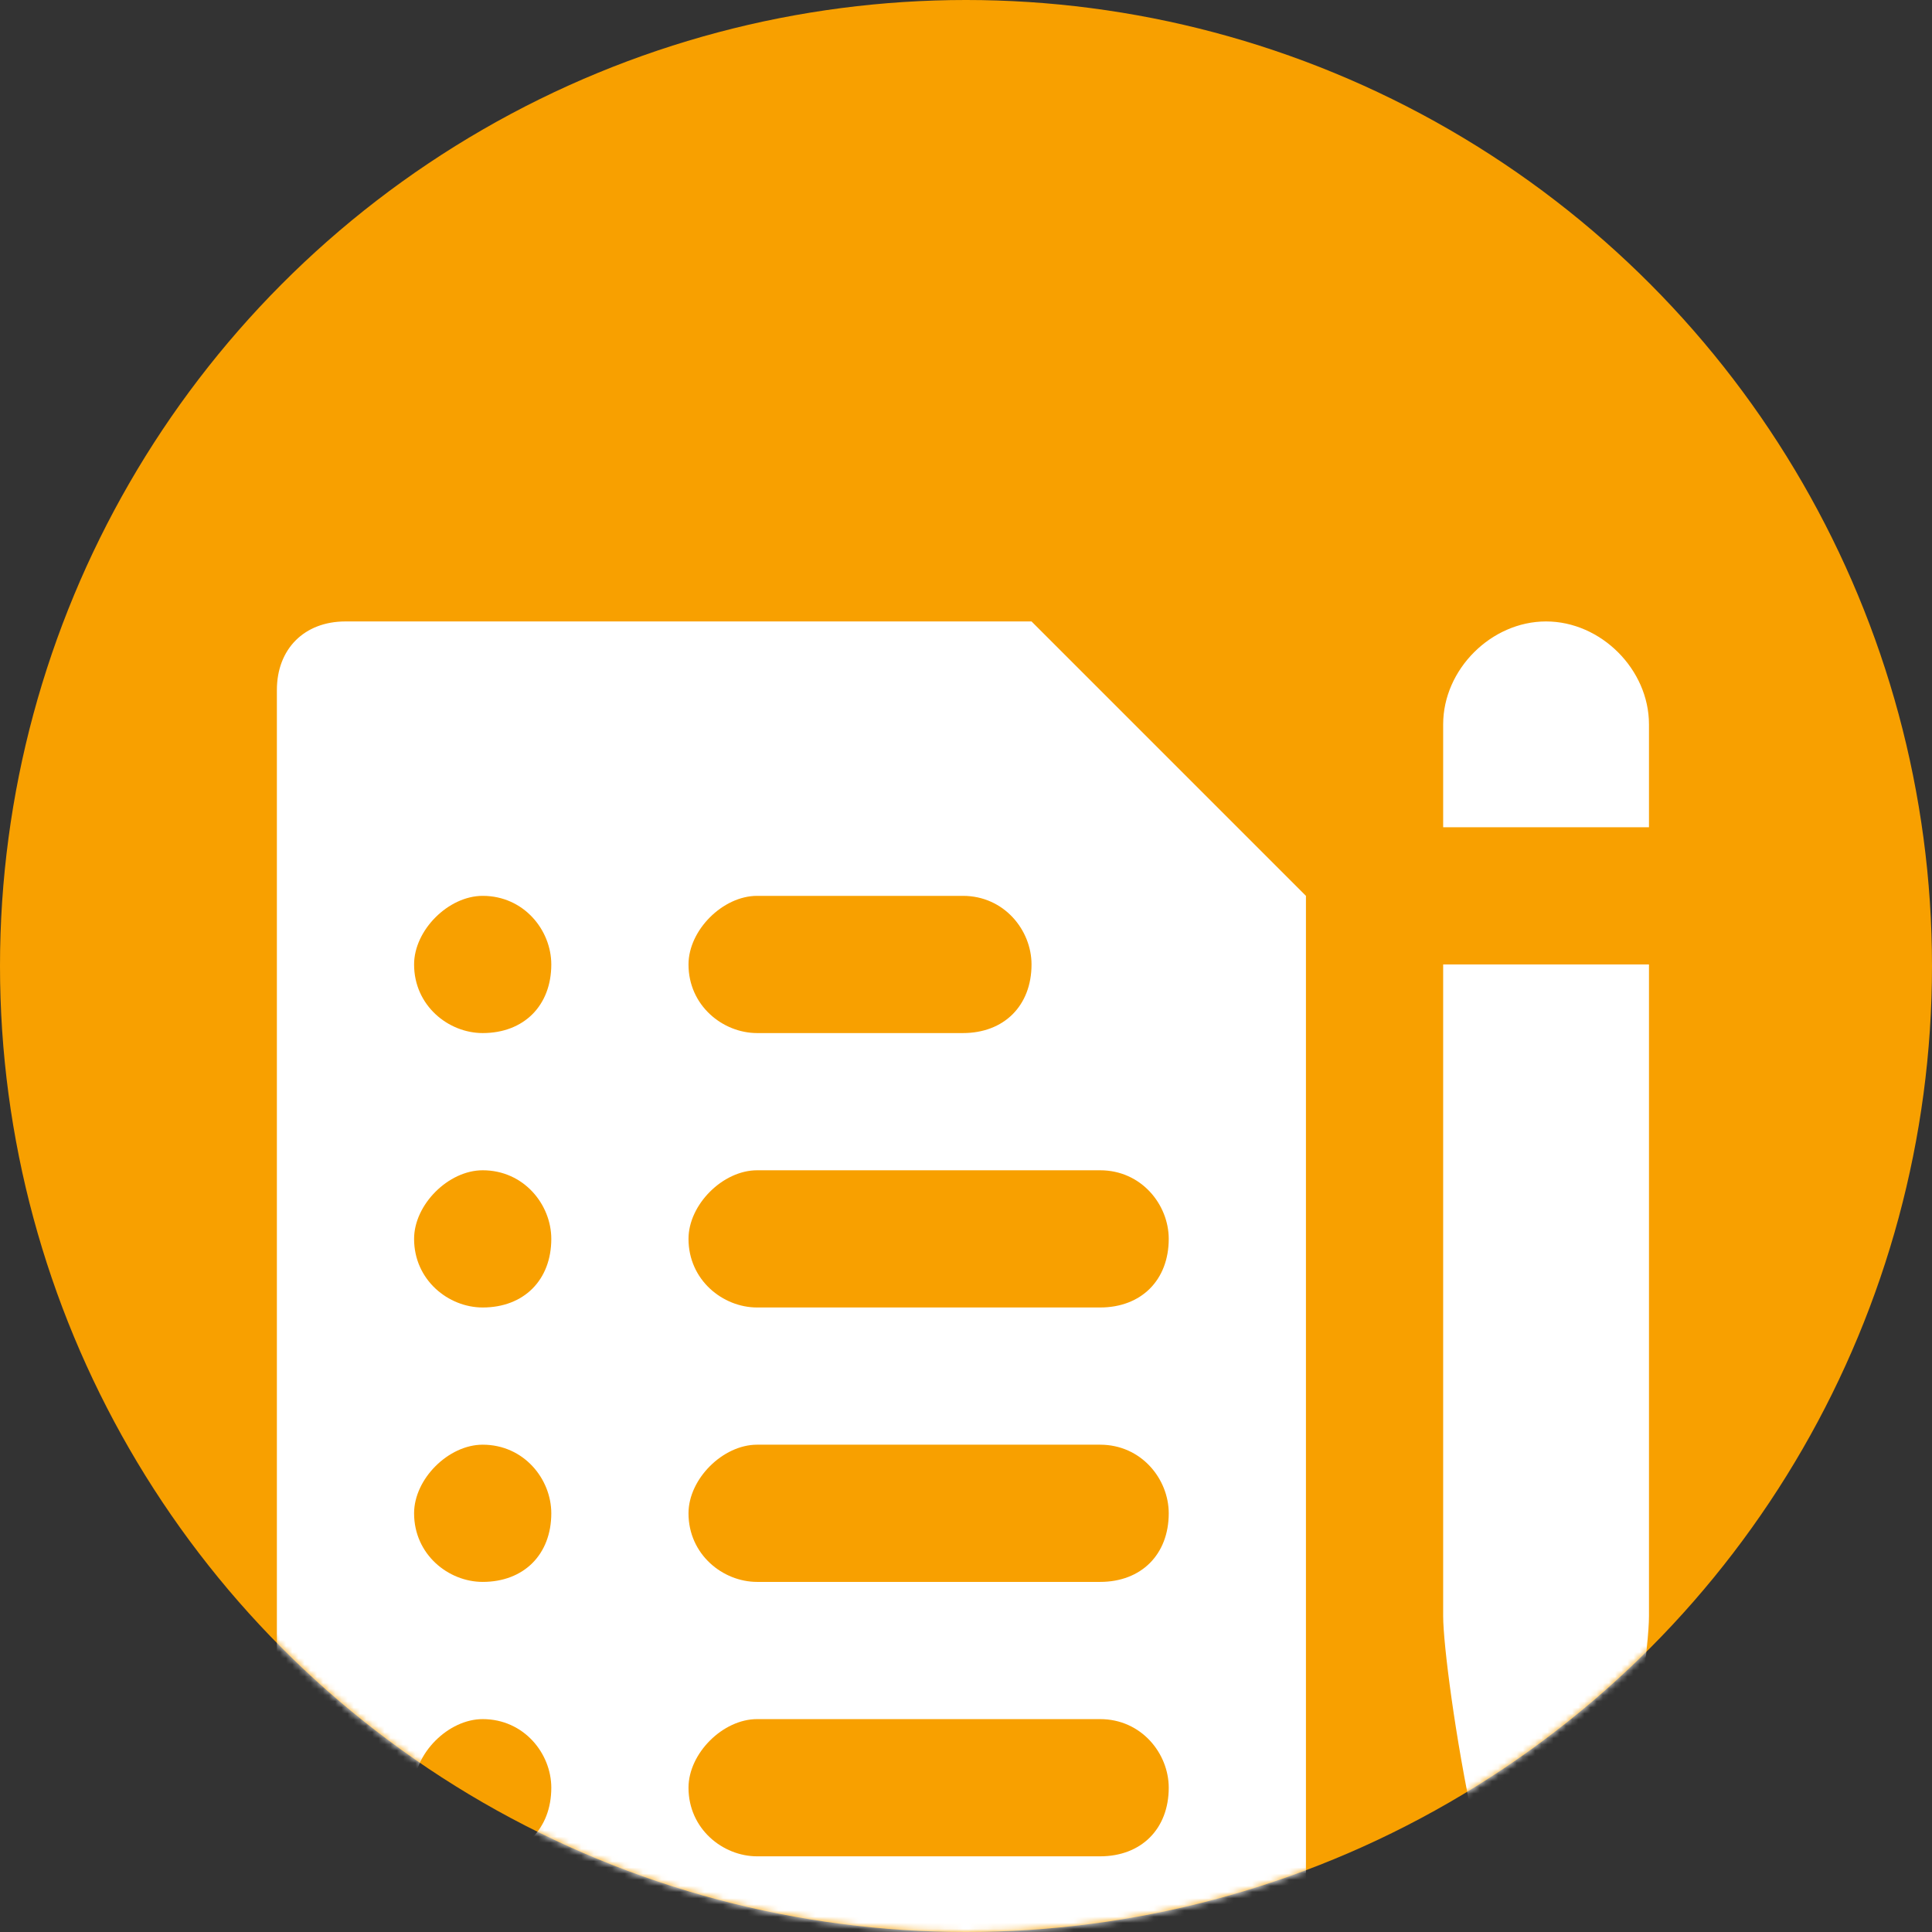
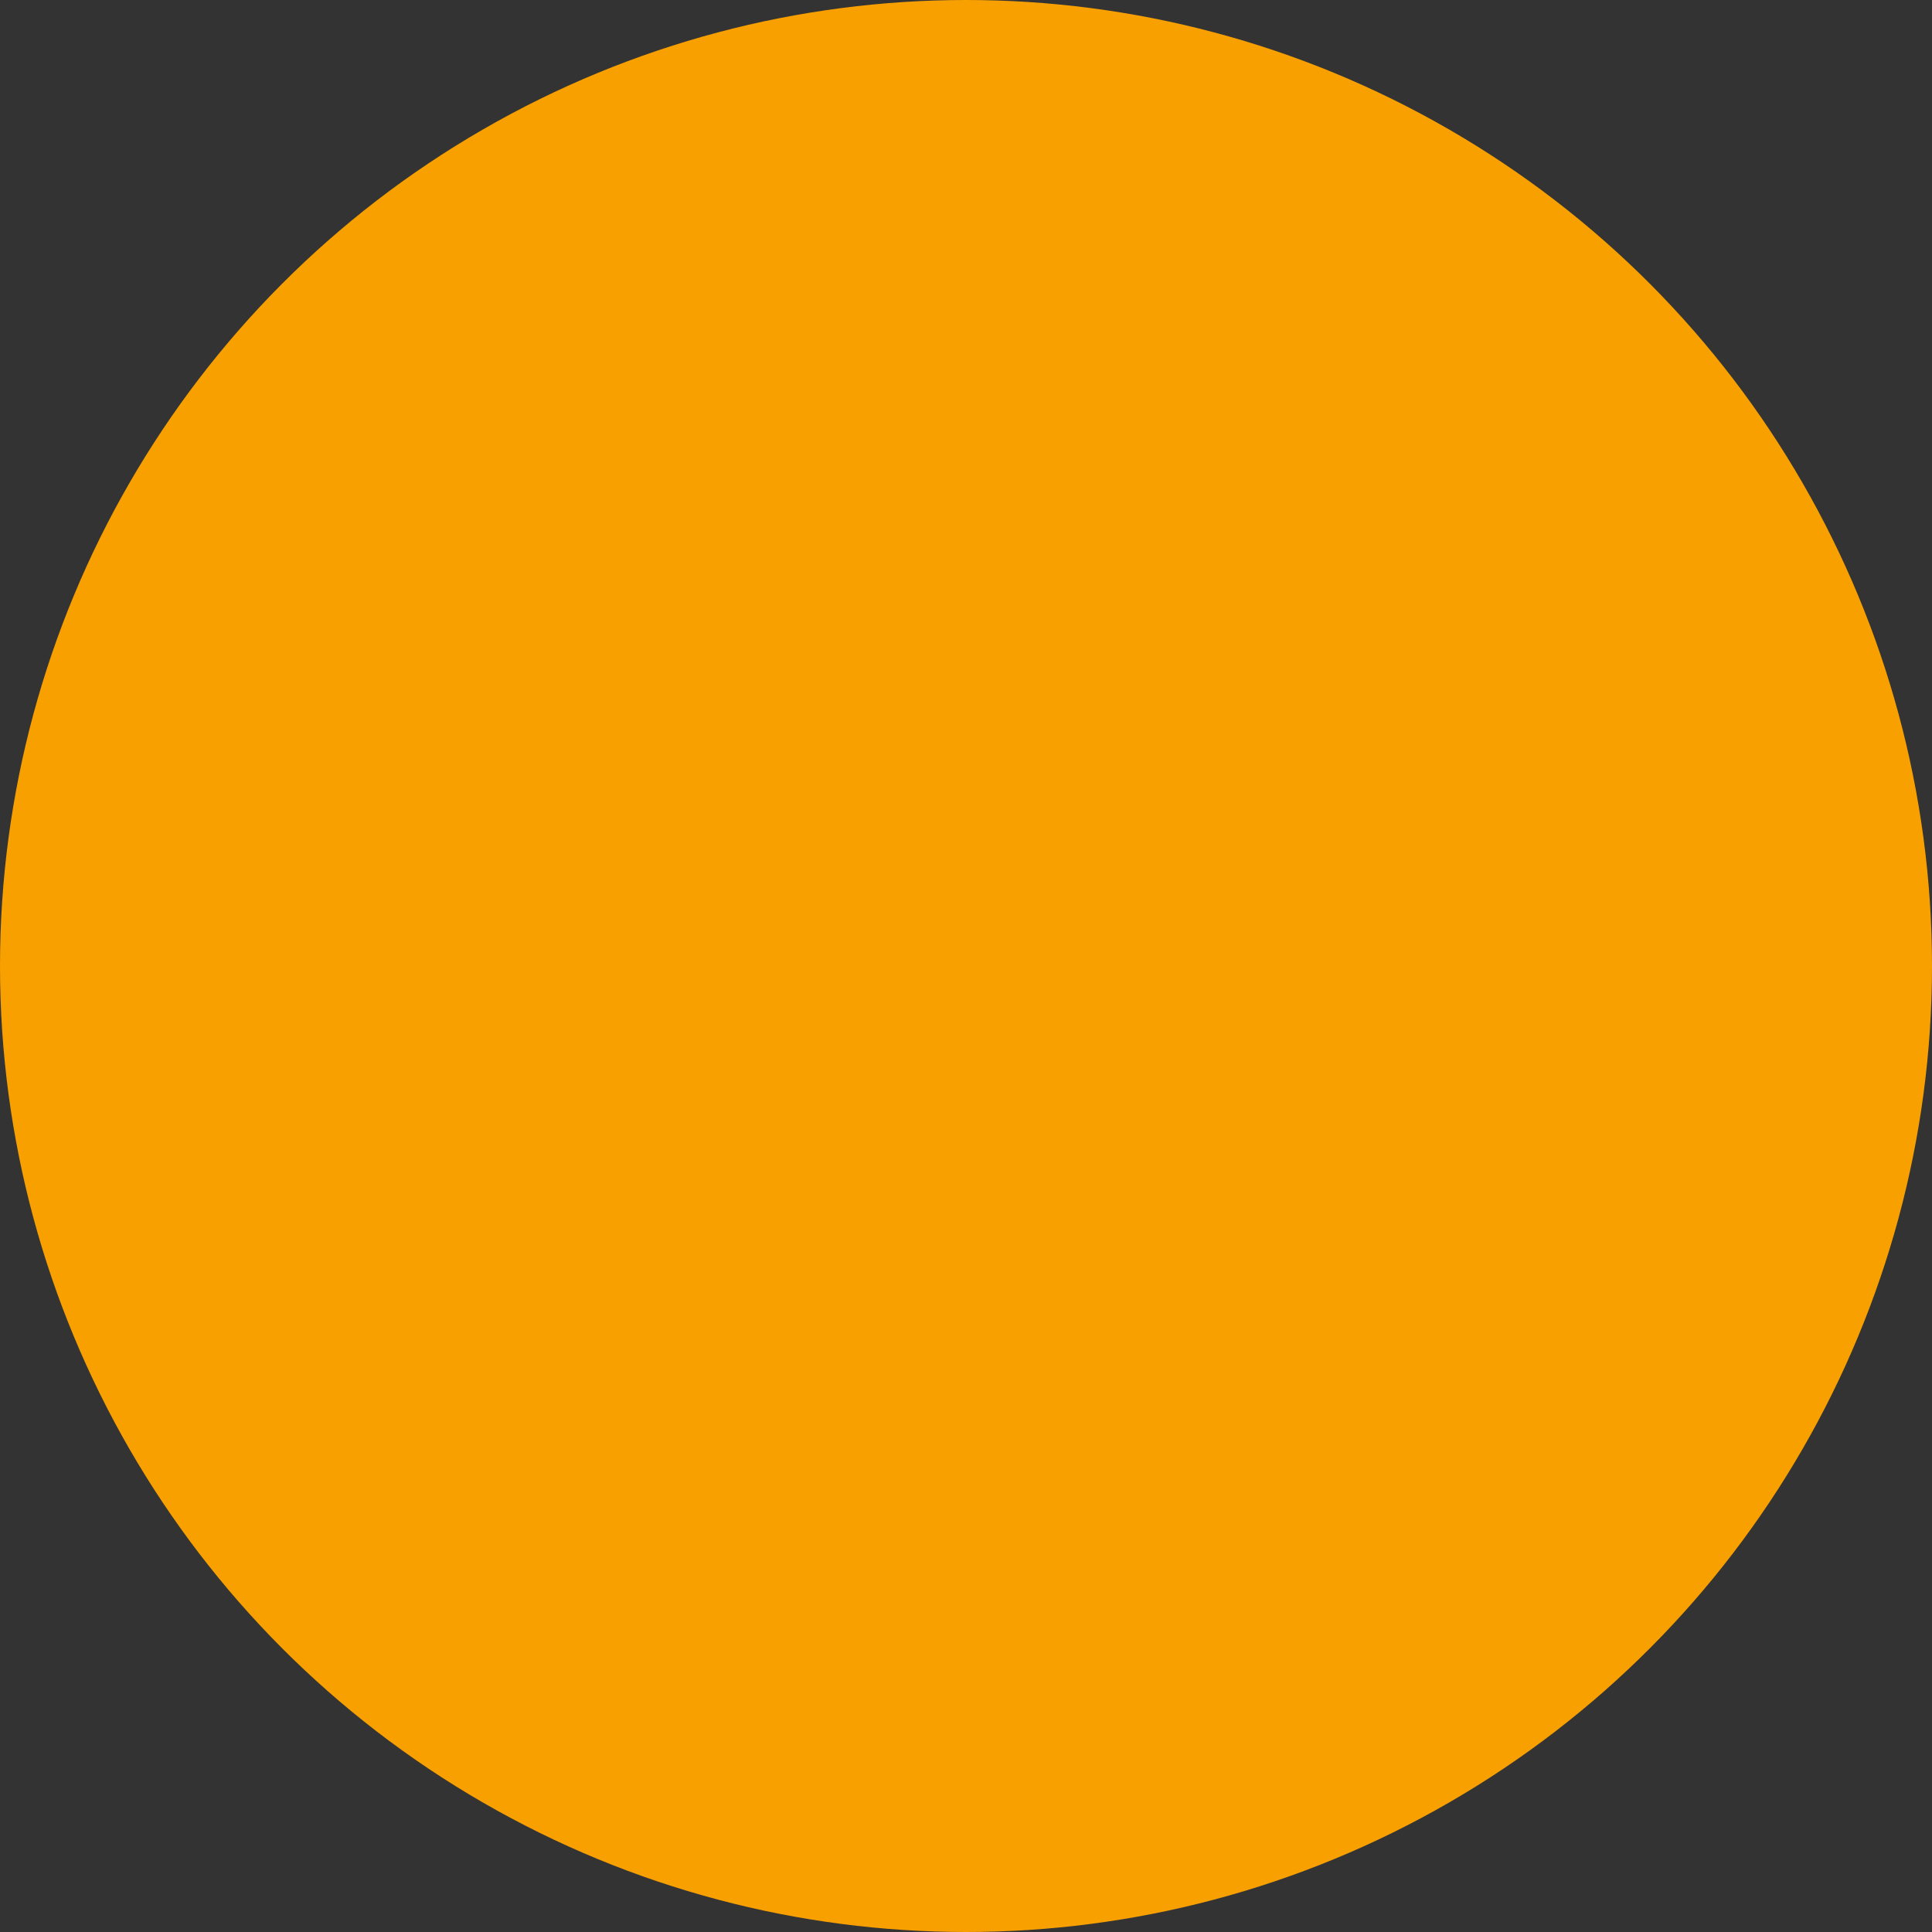
<svg xmlns="http://www.w3.org/2000/svg" width="314" height="314" viewBox="0 0 314 314" fill="none">
  <rect x="0" y="0" width="314" height="314" fill="#333333" stroke="none" />
  <circle cx="157" cy="157" r="157" fill="#F8A000" />
  <mask id="mask0_3625_292" style="mask-type:alpha" maskUnits="userSpaceOnUse" x="0" y="0" width="314" height="314">
-     <circle cx="157" cy="157" r="157" fill="#F8A000" />
-   </mask>
+     </mask>
  <g mask="url(#mask0_3625_292)">
-     <path d="M212.25 145.6V312.85C212.25 319.54 207.79 324 201.1 324H56.15C50.575 324 45 319.54 45 312.85V112.15C45 105.46 49.46 101 56.15 101H167.65L212.25 145.6ZM268.001 156.75V262.675C268.001 271.595 260.195 324 251.275 324C242.356 323.998 234.551 271.595 234.551 262.675V156.75H268.001ZM78.45 279.4C72.875 279.4 67.3 284.975 67.3 290.55C67.3 297.24 72.875 301.7 78.45 301.7C85.14 301.7 89.6 297.24 89.6 290.55C89.6 284.975 85.14 279.4 78.45 279.4ZM123.05 279.4C117.475 279.401 111.901 284.975 111.9 290.55C111.9 297.24 117.475 301.7 123.05 301.7H178.8C185.49 301.7 189.95 297.24 189.95 290.55C189.95 284.975 185.49 279.4 178.8 279.4H123.05ZM78.45 234.8C72.875 234.8 67.3 240.375 67.3 245.95C67.3 252.64 72.875 257.1 78.45 257.1C85.14 257.1 89.6 252.64 89.6 245.95C89.6 240.375 85.14 234.8 78.45 234.8ZM123.05 234.8C117.475 234.8 111.9 240.375 111.9 245.95C111.901 252.64 117.475 257.1 123.05 257.1H178.8C185.49 257.1 189.95 252.64 189.95 245.95C189.95 240.375 185.49 234.8 178.8 234.8H123.05ZM78.45 190.2C72.875 190.2 67.3 195.775 67.3 201.35C67.3 208.04 72.875 212.5 78.45 212.5C85.14 212.5 89.6 208.04 89.6 201.35C89.599 195.775 85.14 190.2 78.45 190.2ZM123.05 190.2C117.475 190.2 111.901 195.775 111.9 201.35C111.9 208.04 117.475 212.5 123.05 212.5H178.8C185.49 212.5 189.95 208.04 189.95 201.35C189.95 195.775 185.49 190.2 178.8 190.2H123.05ZM78.45 145.6C72.875 145.6 67.3 151.175 67.3 156.75C67.3 163.44 72.875 167.9 78.45 167.9C85.14 167.9 89.6 163.44 89.6 156.75C89.6 151.175 85.14 145.6 78.45 145.6ZM123.05 145.6C117.475 145.6 111.9 151.175 111.9 156.75C111.9 163.44 117.475 167.9 123.05 167.9H156.5C163.19 167.9 167.65 163.44 167.65 156.75C167.65 151.175 163.19 145.6 156.5 145.6H123.05ZM251.275 101C260.195 101 268.001 108.805 268.001 117.725V134.45H234.551V117.725C234.551 108.805 242.356 101 251.275 101Z" fill="white" />
+     <path d="M212.25 145.6V312.85C212.25 319.54 207.79 324 201.1 324H56.15C50.575 324 45 319.54 45 312.85V112.15C45 105.46 49.46 101 56.15 101H167.65L212.25 145.6ZM268.001 156.75V262.675C268.001 271.595 260.195 324 251.275 324C242.356 323.998 234.551 271.595 234.551 262.675V156.75H268.001ZM78.45 279.4C72.875 279.4 67.3 284.975 67.3 290.55C67.3 297.24 72.875 301.7 78.45 301.7C85.14 301.7 89.6 297.24 89.6 290.55C89.6 284.975 85.14 279.4 78.45 279.4ZM123.05 279.4C117.475 279.401 111.901 284.975 111.9 290.55C111.9 297.24 117.475 301.7 123.05 301.7H178.8C185.49 301.7 189.95 297.24 189.95 290.55C189.95 284.975 185.49 279.4 178.8 279.4H123.05ZM78.45 234.8C72.875 234.8 67.3 240.375 67.3 245.95C67.3 252.64 72.875 257.1 78.45 257.1C85.14 257.1 89.6 252.64 89.6 245.95C89.6 240.375 85.14 234.8 78.45 234.8ZM123.05 234.8C117.475 234.8 111.9 240.375 111.9 245.95C111.901 252.64 117.475 257.1 123.05 257.1H178.8C185.49 257.1 189.95 252.64 189.95 245.95C189.95 240.375 185.49 234.8 178.8 234.8H123.05ZM78.45 190.2C72.875 190.2 67.3 195.775 67.3 201.35C67.3 208.04 72.875 212.5 78.45 212.5C85.14 212.5 89.6 208.04 89.6 201.35ZM123.05 190.2C117.475 190.2 111.901 195.775 111.9 201.35C111.9 208.04 117.475 212.5 123.05 212.5H178.8C185.49 212.5 189.95 208.04 189.95 201.35C189.95 195.775 185.49 190.2 178.8 190.2H123.05ZM78.45 145.6C72.875 145.6 67.3 151.175 67.3 156.75C67.3 163.44 72.875 167.9 78.45 167.9C85.14 167.9 89.6 163.44 89.6 156.75C89.6 151.175 85.14 145.6 78.45 145.6ZM123.05 145.6C117.475 145.6 111.9 151.175 111.9 156.75C111.9 163.44 117.475 167.9 123.05 167.9H156.5C163.19 167.9 167.65 163.44 167.65 156.75C167.65 151.175 163.19 145.6 156.5 145.6H123.05ZM251.275 101C260.195 101 268.001 108.805 268.001 117.725V134.45H234.551V117.725C234.551 108.805 242.356 101 251.275 101Z" fill="white" />
  </g>
</svg>